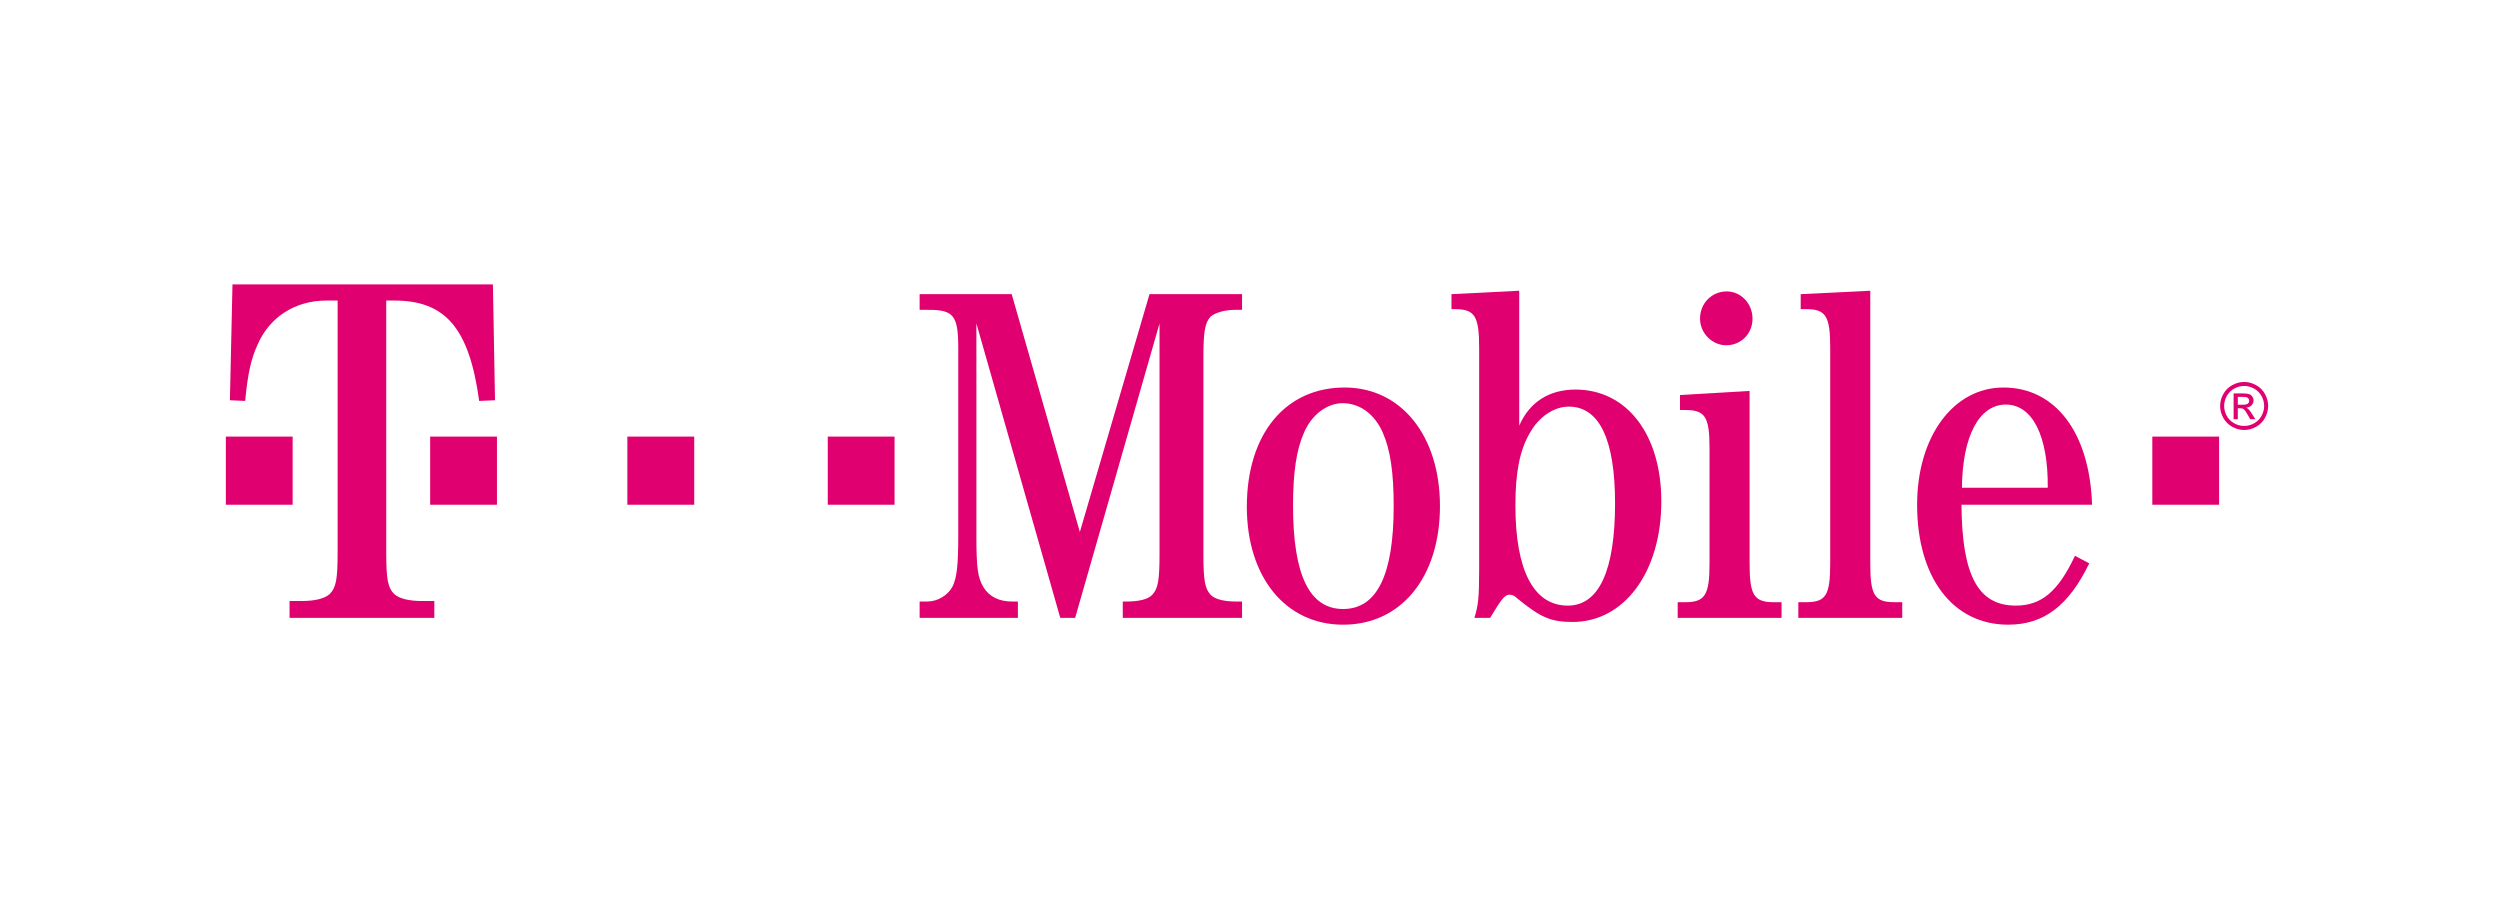
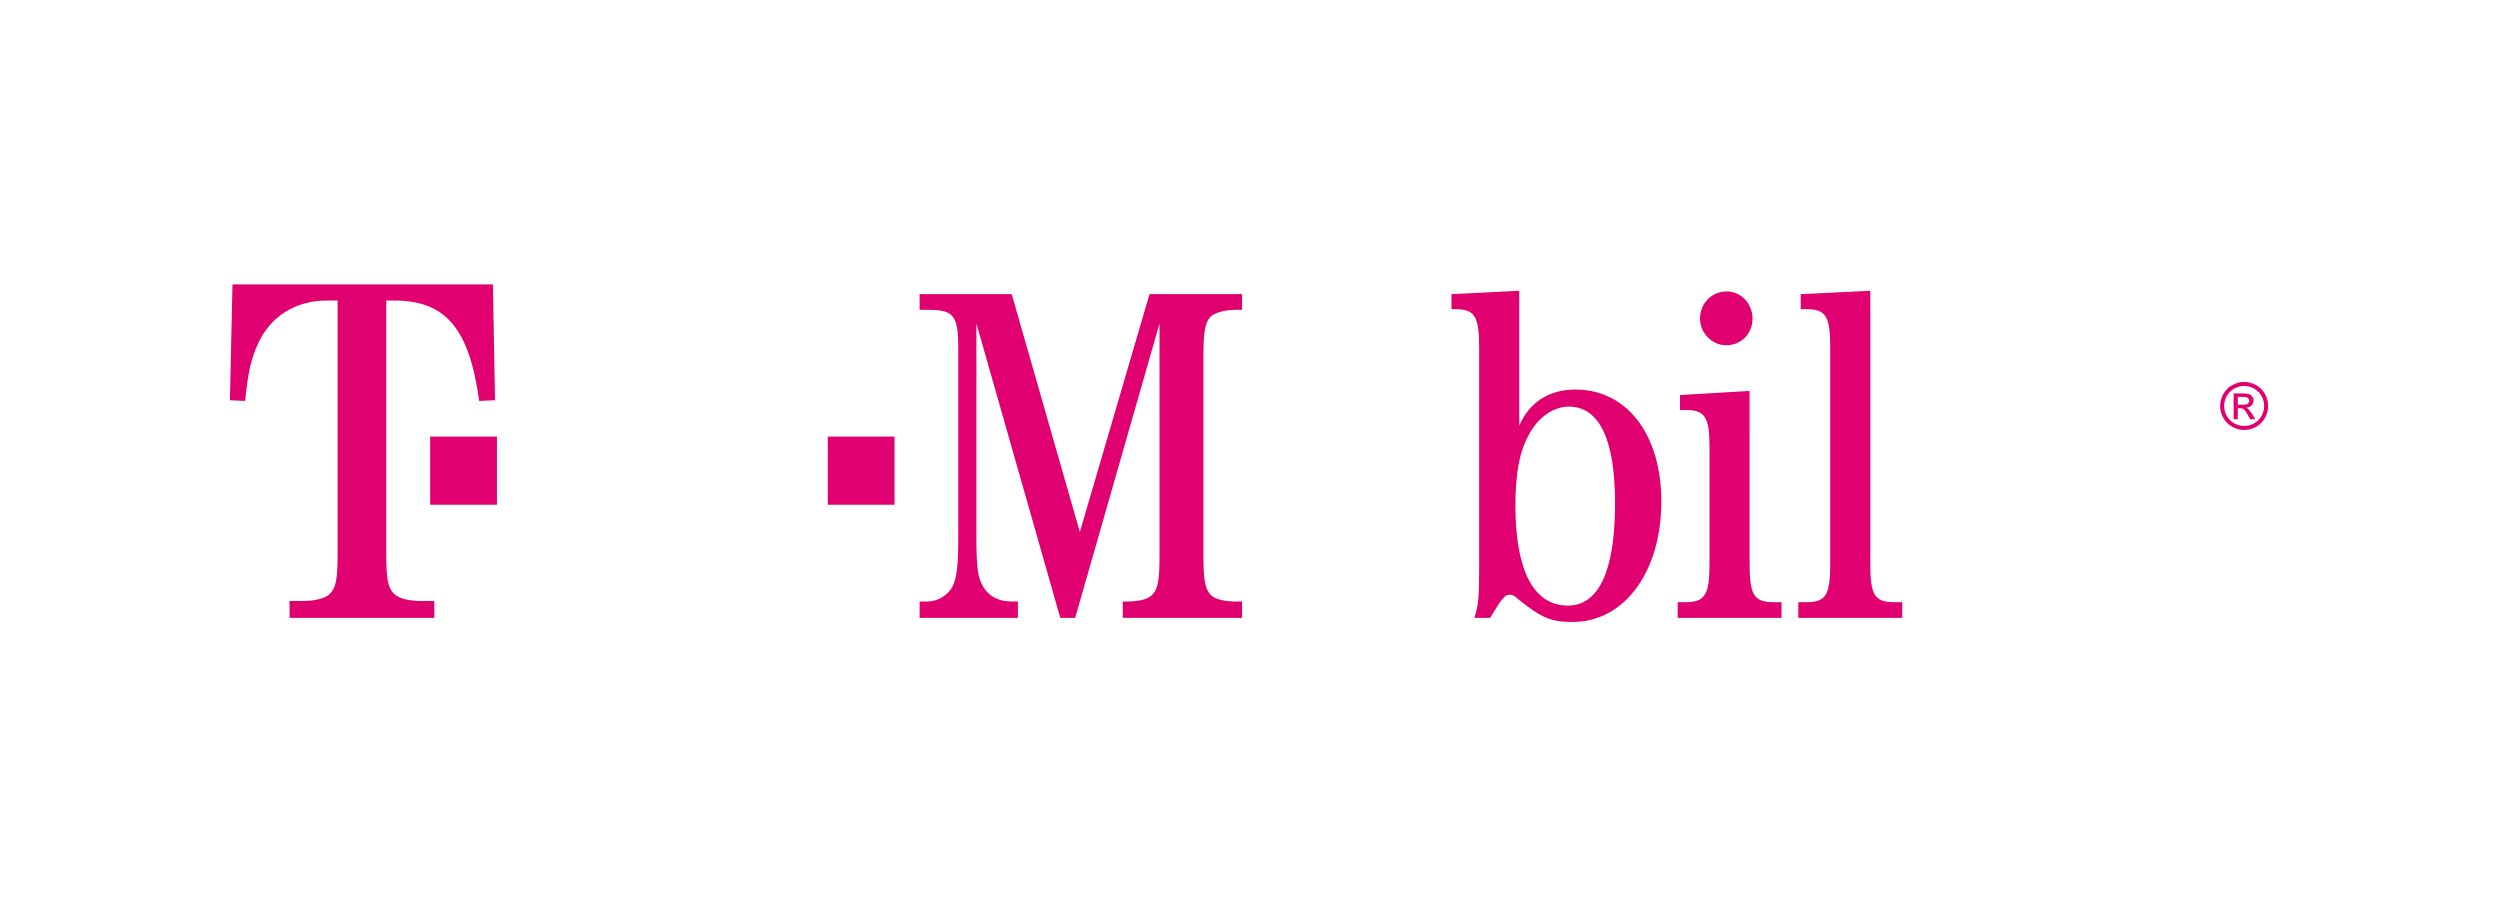
<svg xmlns="http://www.w3.org/2000/svg" width="198" height="72" viewBox="0 0 198 72" fill="none">
-   <path d="M17.887 34.578H23.177V39.975H17.887V34.578Z" fill="#E10070" />
  <path d="M30.59 23.803H31.218C35.272 23.803 37.161 25.972 37.95 31.754L39.205 31.699L39.038 22.524H18.412L18.209 31.699L19.417 31.754C19.626 29.586 19.877 28.418 20.421 27.25C21.384 25.082 23.392 23.803 25.861 23.803H26.74V43.764C26.74 45.877 26.615 46.545 26.113 47.045C25.694 47.434 24.857 47.601 23.894 47.601H22.932V48.935H34.399V47.601H33.431C32.474 47.601 31.631 47.434 31.218 47.045C30.716 46.545 30.591 45.877 30.591 43.764L30.59 23.803Z" fill="#E10070" />
  <path d="M34.069 34.578H39.358V39.975H34.069V34.578Z" fill="#E10070" />
-   <path d="M49.687 34.578H54.983V39.975H49.687V34.578Z" fill="#E10070" />
  <path d="M65.558 34.578H70.848V39.975H65.558V34.578Z" fill="#E10070" />
  <path d="M85.151 48.936L91.834 25.618V43.916C91.834 45.913 91.721 46.615 91.267 47.101C90.927 47.478 90.139 47.64 89.264 47.64H88.924V48.936H98.371V47.64H97.879C97.01 47.64 96.217 47.478 95.877 47.101C95.423 46.615 95.31 45.913 95.31 43.916V28.317C95.31 26.319 95.423 25.564 95.877 25.078C96.255 24.754 97.01 24.538 97.879 24.538H98.371V23.297H91.041L85.524 42.135L80.126 23.297H72.834V24.538H73.514C75.516 24.538 75.894 24.97 75.894 27.561V42.404C75.894 44.779 75.781 45.751 75.441 46.453C75.063 47.155 74.264 47.64 73.438 47.64H72.834V48.936H80.617V47.64H80.126C79.144 47.64 78.35 47.263 77.891 46.507C77.443 45.751 77.33 45.049 77.33 42.404V25.618L83.974 48.936L85.151 48.936Z" fill="#E10070" />
-   <path d="M106.494 30.691C101.809 30.691 98.749 34.362 98.749 40.138C98.749 45.697 101.809 49.476 106.376 49.476C110.985 49.476 114.045 45.697 114.045 40.084C114.045 34.524 110.985 30.691 106.494 30.691ZM106.343 31.933C107.698 31.933 108.869 32.796 109.511 34.254C110.116 35.603 110.38 37.438 110.38 40.083C110.38 45.535 109.058 48.233 106.375 48.233C103.698 48.233 102.408 45.535 102.408 40.029C102.408 37.438 102.677 35.603 103.282 34.254C103.882 32.85 105.096 31.933 106.343 31.933Z" fill="#E10070" />
  <path d="M120.323 23.027L114.957 23.297V24.484H115.217C116.804 24.484 117.149 25.024 117.149 27.561V45.103C117.149 47.37 117.074 47.964 116.771 48.936H118.018C118.957 47.37 119.189 47.101 119.567 47.101C119.751 47.101 119.934 47.154 120.204 47.424C122.061 48.936 122.854 49.259 124.555 49.259C128.63 49.259 131.577 45.319 131.577 39.705C131.577 34.416 128.851 30.853 124.776 30.853C122.66 30.853 121.116 31.879 120.323 33.714V23.027ZM124.242 32.203C126.666 32.203 127.912 34.794 127.912 39.867C127.912 45.211 126.628 47.964 124.171 47.964C121.451 47.964 120.02 45.157 120.02 40.029C120.02 37.438 120.361 35.657 121.154 34.308C121.866 33.012 123.081 32.203 124.242 32.203Z" fill="#E10070" />
  <path d="M138.567 30.961L133.056 31.285V32.473H133.472C135.053 32.473 135.394 33.012 135.394 35.495V44.618C135.394 47.101 135.054 47.695 133.472 47.695H132.873V48.936H141.099V47.695H140.505C138.913 47.695 138.568 47.154 138.568 44.618L138.567 30.961ZM136.759 23.081C135.588 23.081 134.643 23.998 134.643 25.24C134.643 26.373 135.588 27.345 136.721 27.345C137.892 27.345 138.8 26.427 138.8 25.24C138.8 24.052 137.892 23.081 136.759 23.081Z" fill="#E10070" />
  <path d="M148.126 23.027L142.615 23.297V24.484H143.026C144.613 24.484 144.953 25.024 144.953 27.561V44.617C144.953 47.154 144.613 47.694 143.026 47.694H142.427V48.935H150.658V47.694H150.053C148.461 47.694 148.126 47.154 148.126 44.617V23.027Z" fill="#E10070" />
-   <path d="M165.691 39.975C165.507 34.254 162.787 30.691 158.674 30.691C154.701 30.691 151.835 34.578 151.835 39.975C151.835 45.751 154.663 49.475 159.046 49.475C161.88 49.475 163.845 47.964 165.47 44.617L164.336 44.023C163.014 46.83 161.692 47.964 159.651 47.964C156.666 47.964 155.387 45.589 155.349 39.975H165.691ZM155.387 38.626C155.419 34.578 156.736 32.041 158.857 32.041C160.973 32.041 162.22 34.524 162.182 38.626H155.387Z" fill="#E10070" />
-   <path d="M170.464 34.578H175.753V39.975H170.464V34.578Z" fill="#E10070" />
  <path d="M177.737 30.251C178.056 30.251 178.368 30.333 178.672 30.497C178.976 30.661 179.213 30.895 179.383 31.2C179.553 31.505 179.637 31.823 179.637 32.154C179.637 32.481 179.554 32.796 179.386 33.099C179.219 33.401 178.985 33.636 178.683 33.803C178.382 33.97 178.066 34.054 177.737 34.054C177.408 34.054 177.092 33.97 176.791 33.803C176.489 33.636 176.254 33.401 176.086 33.099C175.918 32.796 175.834 32.481 175.834 32.154C175.834 31.823 175.919 31.505 176.09 31.2C176.26 30.895 176.498 30.66 176.801 30.497C177.107 30.333 177.418 30.251 177.737 30.251ZM177.737 30.568C177.471 30.568 177.211 30.636 176.958 30.773C176.706 30.91 176.508 31.105 176.365 31.359C176.223 31.613 176.152 31.878 176.152 32.153C176.152 32.427 176.222 32.689 176.362 32.94C176.502 33.191 176.698 33.386 176.949 33.526C177.201 33.667 177.464 33.736 177.737 33.736C178.011 33.736 178.273 33.667 178.525 33.526C178.777 33.386 178.972 33.191 179.111 32.94C179.251 32.689 179.32 32.427 179.32 32.153C179.32 31.878 179.25 31.613 179.108 31.359C178.966 31.105 178.768 30.91 178.515 30.773C178.262 30.636 178.003 30.568 177.737 30.568ZM176.903 33.203V31.157H177.608C177.848 31.157 178.022 31.176 178.13 31.213C178.238 31.251 178.323 31.317 178.387 31.412C178.451 31.505 178.483 31.606 178.483 31.711C178.483 31.861 178.43 31.991 178.322 32.102C178.216 32.212 178.074 32.275 177.897 32.288C177.969 32.319 178.027 32.355 178.071 32.397C178.154 32.477 178.255 32.612 178.374 32.802L178.624 33.203H178.219L178.036 32.88C177.894 32.628 177.779 32.469 177.693 32.405C177.632 32.357 177.544 32.334 177.428 32.334H177.234V33.203L176.903 33.203ZM177.234 32.053H177.636C177.828 32.053 177.959 32.024 178.03 31.966C178.1 31.909 178.134 31.833 178.134 31.739C178.134 31.678 178.118 31.623 178.084 31.575C178.05 31.527 178.004 31.491 177.943 31.468C177.883 31.444 177.772 31.433 177.611 31.433H177.234V32.053Z" fill="#E10070" />
</svg>